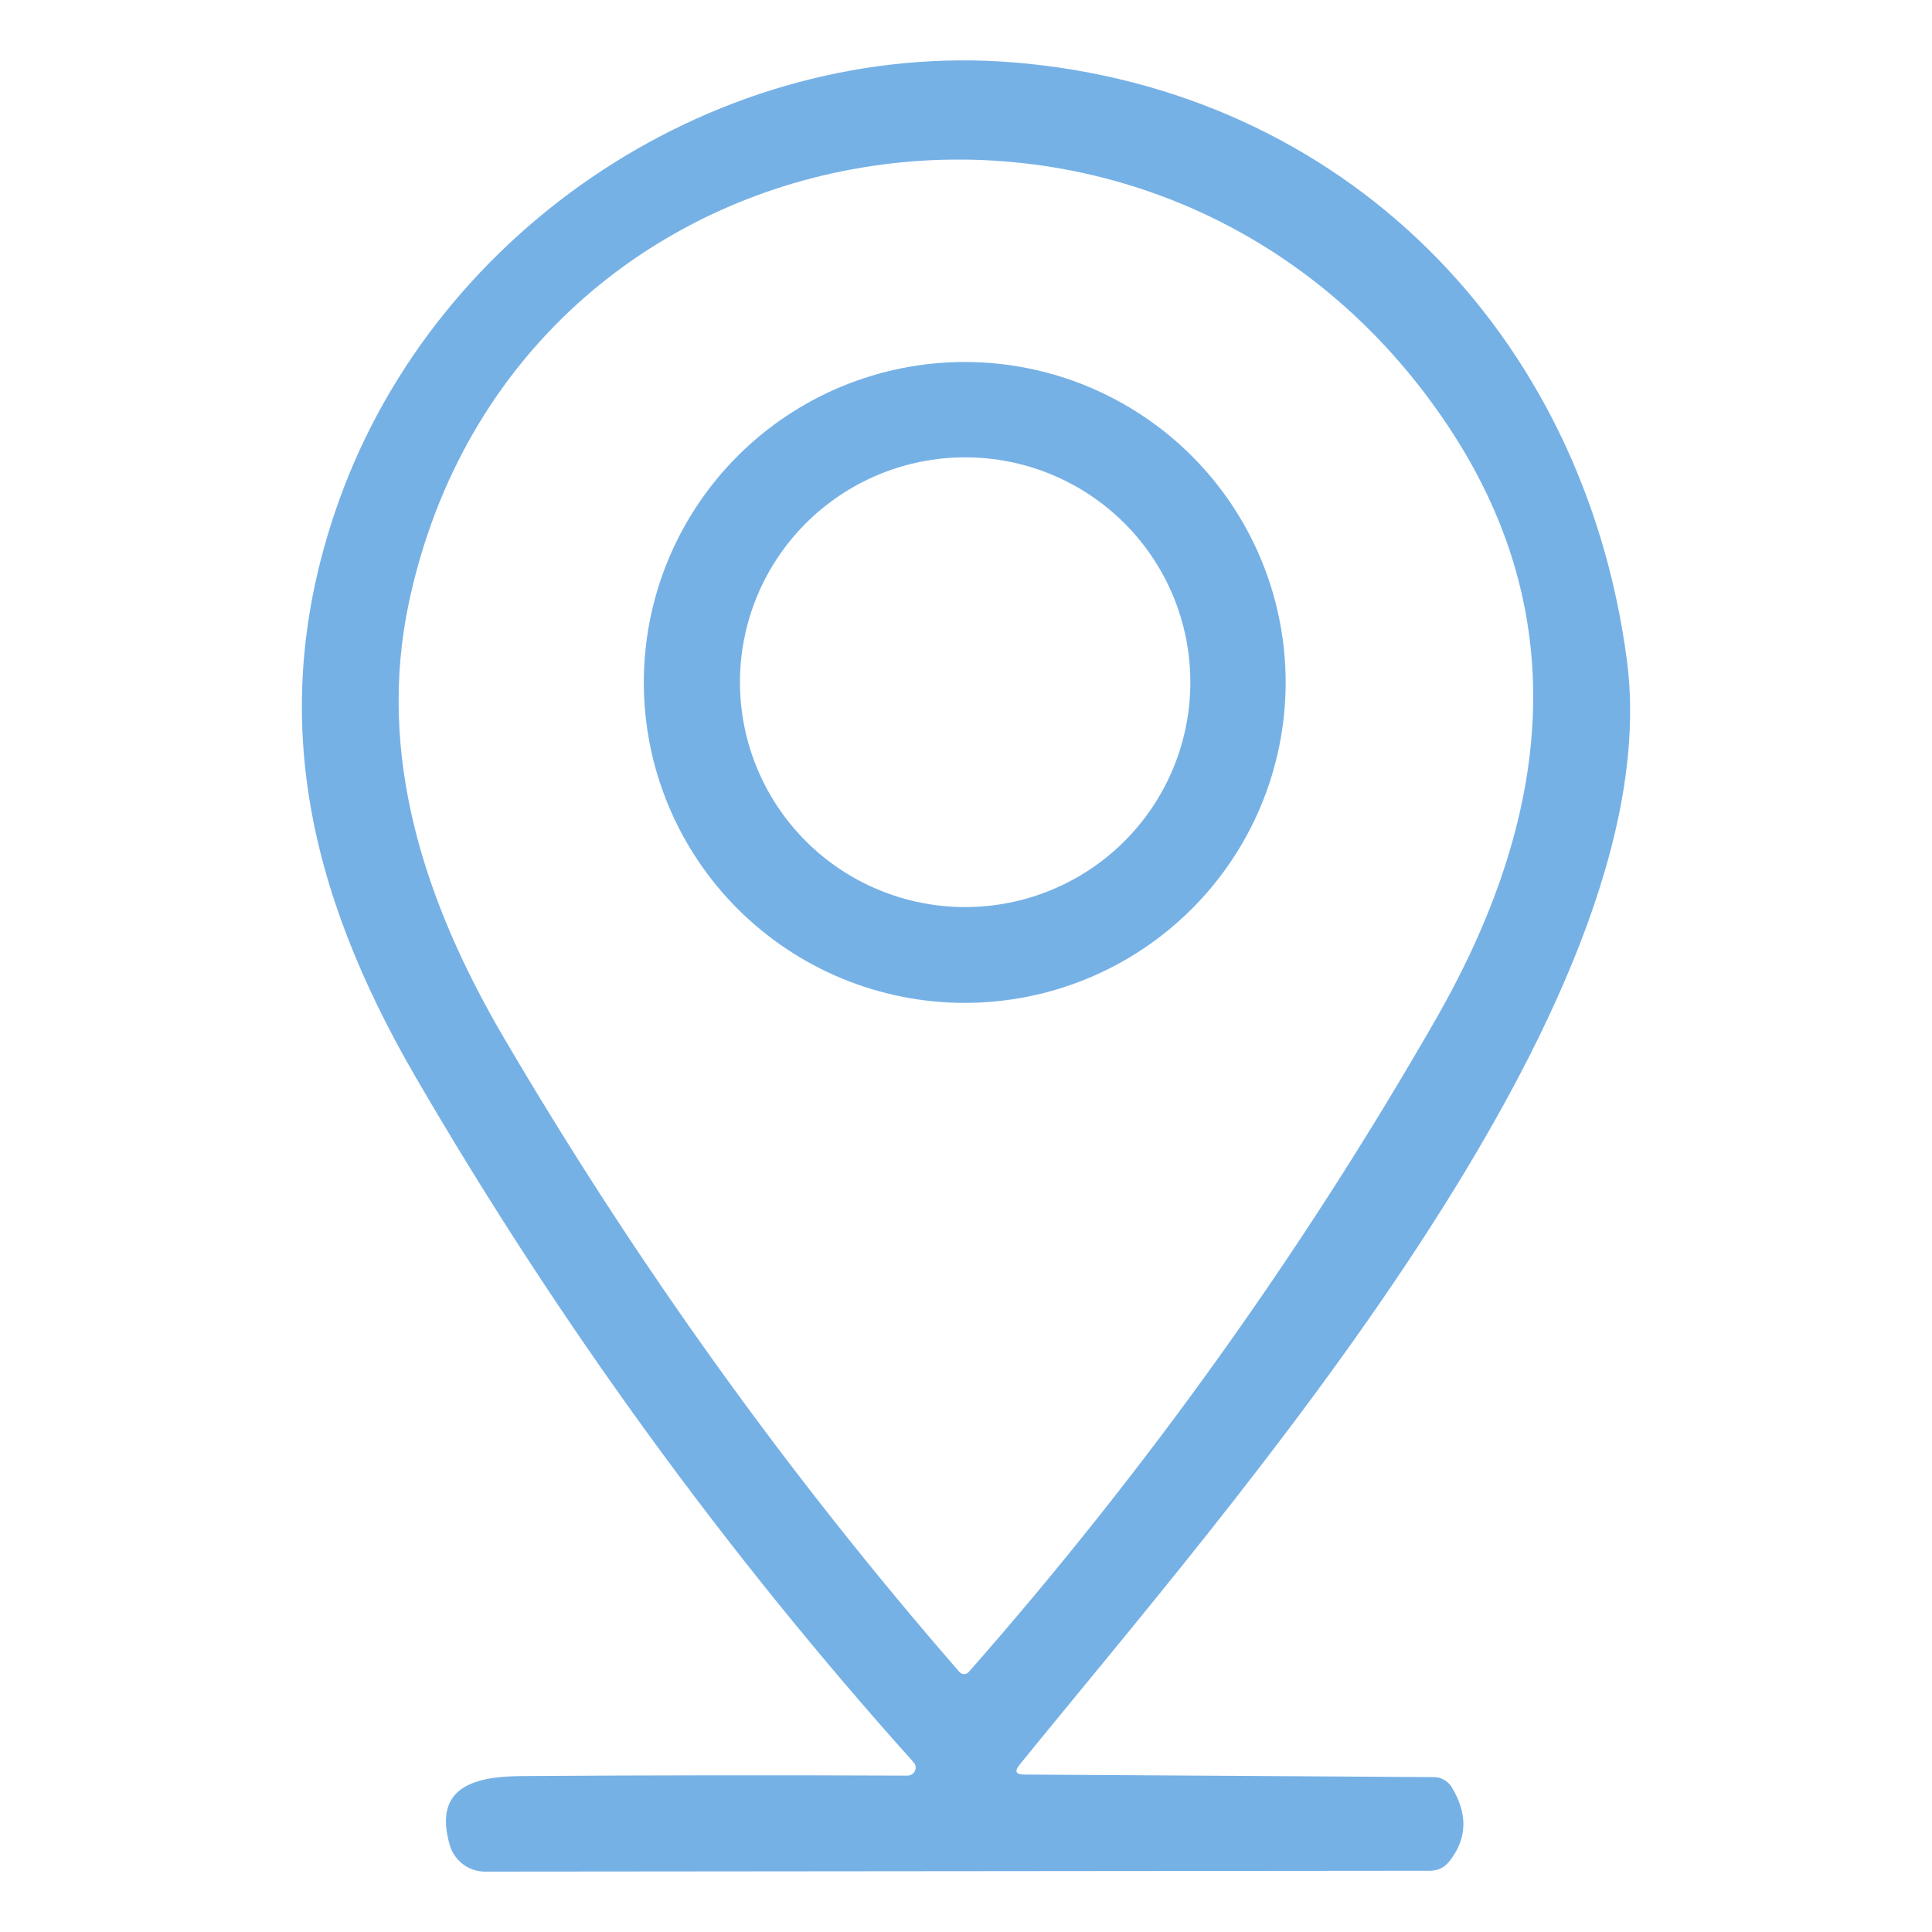
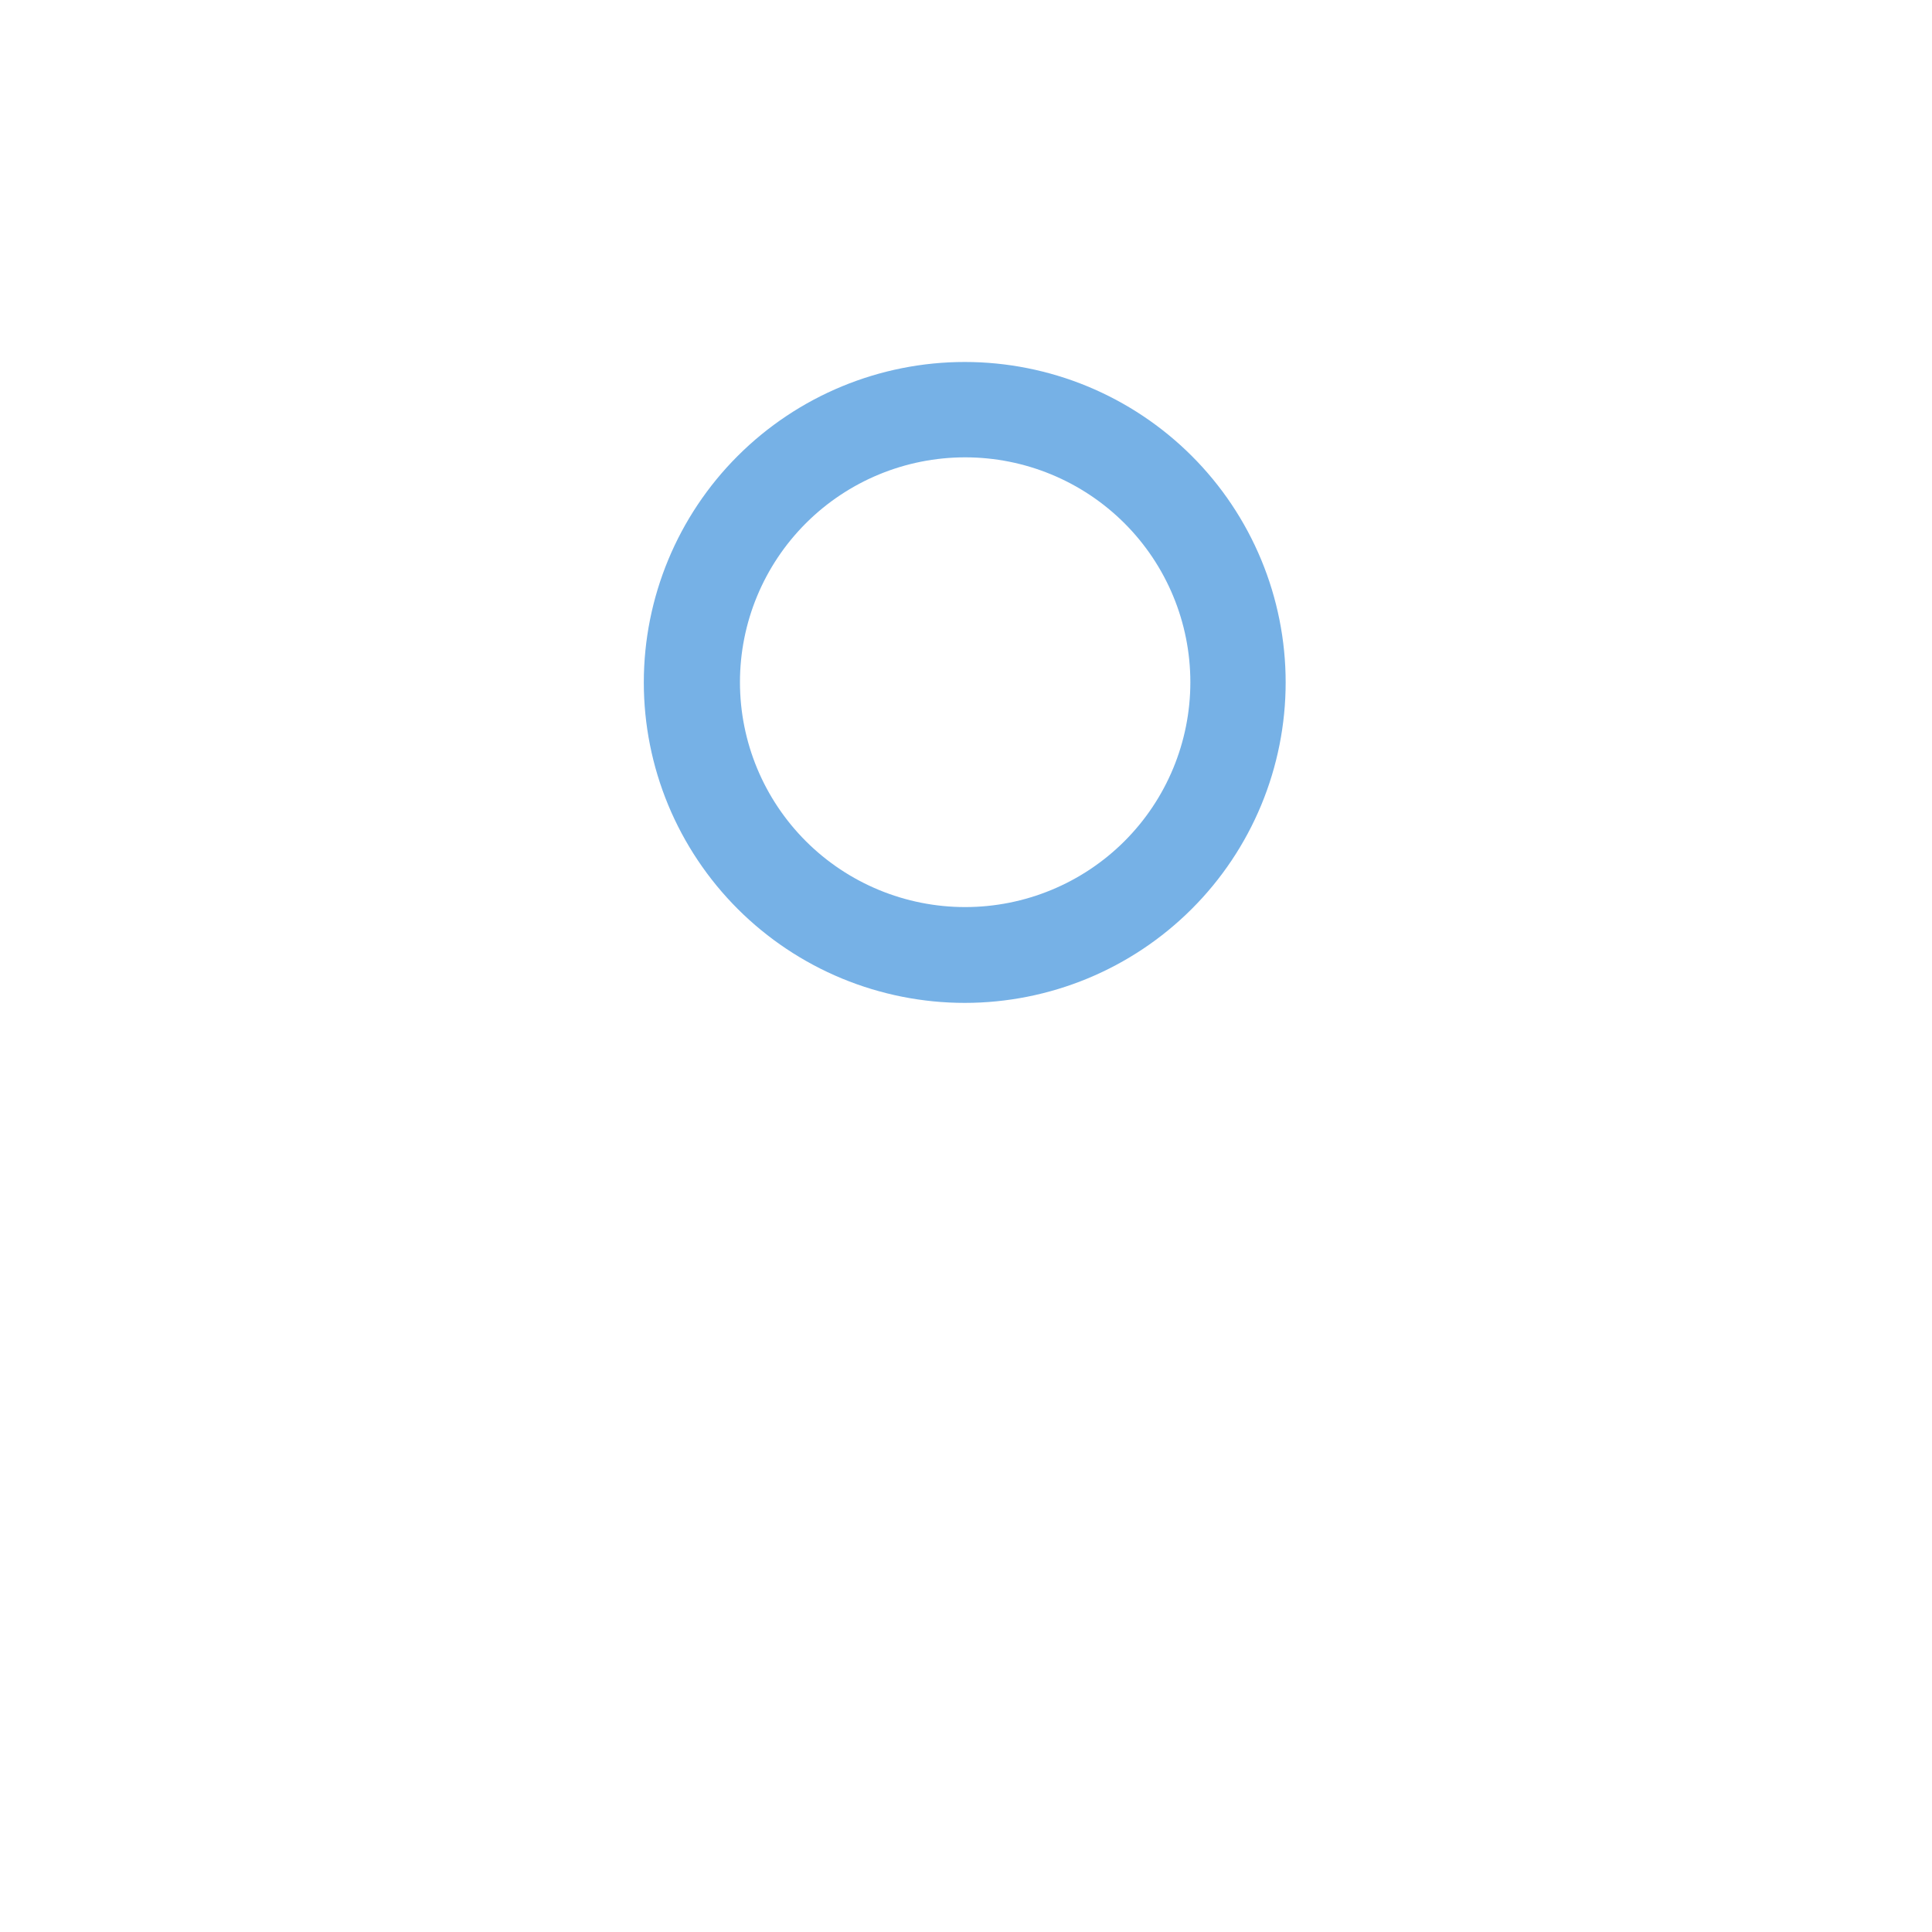
<svg xmlns="http://www.w3.org/2000/svg" width="64" height="64" viewBox="0 0 64 64" fill="none">
-   <path d="M33.926 58.784L47.501 58.869C47.618 58.869 47.734 58.9 47.837 58.958C47.94 59.016 48.027 59.1 48.089 59.201C48.632 60.092 48.605 60.912 48.011 61.661C47.846 61.868 47.629 61.972 47.36 61.972L16.068 62C15.805 62 15.548 61.914 15.338 61.756C15.127 61.598 14.974 61.376 14.9 61.124C14.327 59.152 15.778 58.841 17.328 58.834C21.509 58.806 25.753 58.801 30.061 58.82C30.113 58.82 30.164 58.804 30.208 58.777C30.251 58.749 30.286 58.709 30.308 58.663C30.329 58.617 30.337 58.566 30.33 58.516C30.323 58.466 30.3 58.419 30.267 58.382C24.01 51.408 18.508 43.837 13.761 35.667C10.186 29.504 8.778 23.447 11.227 16.592C14.469 7.525 23.84 1.27 33.6 2.069C44.479 2.973 52.463 11.009 53.893 21.871C55.4 33.335 40.622 50.007 33.77 58.466C33.6 58.678 33.652 58.784 33.926 58.784ZM47.983 14.133C38.576 -0.023 17.102 3.468 13.555 19.914C12.451 25.045 14.086 29.928 16.677 34.352C21.07 41.849 26.105 48.86 31.781 55.385C31.8 55.407 31.824 55.425 31.851 55.438C31.878 55.45 31.907 55.456 31.937 55.456C31.966 55.456 31.996 55.45 32.023 55.438C32.05 55.425 32.073 55.407 32.093 55.385C37.977 48.694 43.132 41.49 47.558 33.773C51.72 26.517 51.861 19.97 47.983 14.133Z" fill="#76B1E6" />
  <path d="M42.589 22.606C42.589 24 42.314 25.381 41.78 26.669C41.246 27.957 40.463 29.127 39.475 30.113C38.488 31.098 37.316 31.88 36.026 32.414C34.737 32.947 33.354 33.222 31.958 33.222C30.562 33.222 29.18 32.947 27.89 32.414C26.6 31.88 25.428 31.098 24.441 30.113C23.454 29.127 22.671 27.957 22.136 26.669C21.602 25.381 21.327 24 21.327 22.606C21.327 19.791 22.447 17.091 24.441 15.1C26.435 13.11 29.139 11.991 31.958 11.991C33.354 11.991 34.737 12.266 36.026 12.799C37.316 13.333 38.488 14.115 39.475 15.1C40.463 16.086 41.246 17.256 41.78 18.544C42.314 19.832 42.589 21.212 42.589 22.606ZM39.432 22.599C39.432 20.624 38.647 18.729 37.248 17.332C35.848 15.935 33.951 15.15 31.972 15.15C29.994 15.15 28.096 15.935 26.697 17.332C25.298 18.729 24.512 20.624 24.512 22.599C24.512 24.575 25.298 26.47 26.697 27.867C28.096 29.264 29.994 30.048 31.972 30.048C33.951 30.048 35.848 29.264 37.248 27.867C38.647 26.47 39.432 24.575 39.432 22.599Z" fill="#76B1E6" />
</svg>